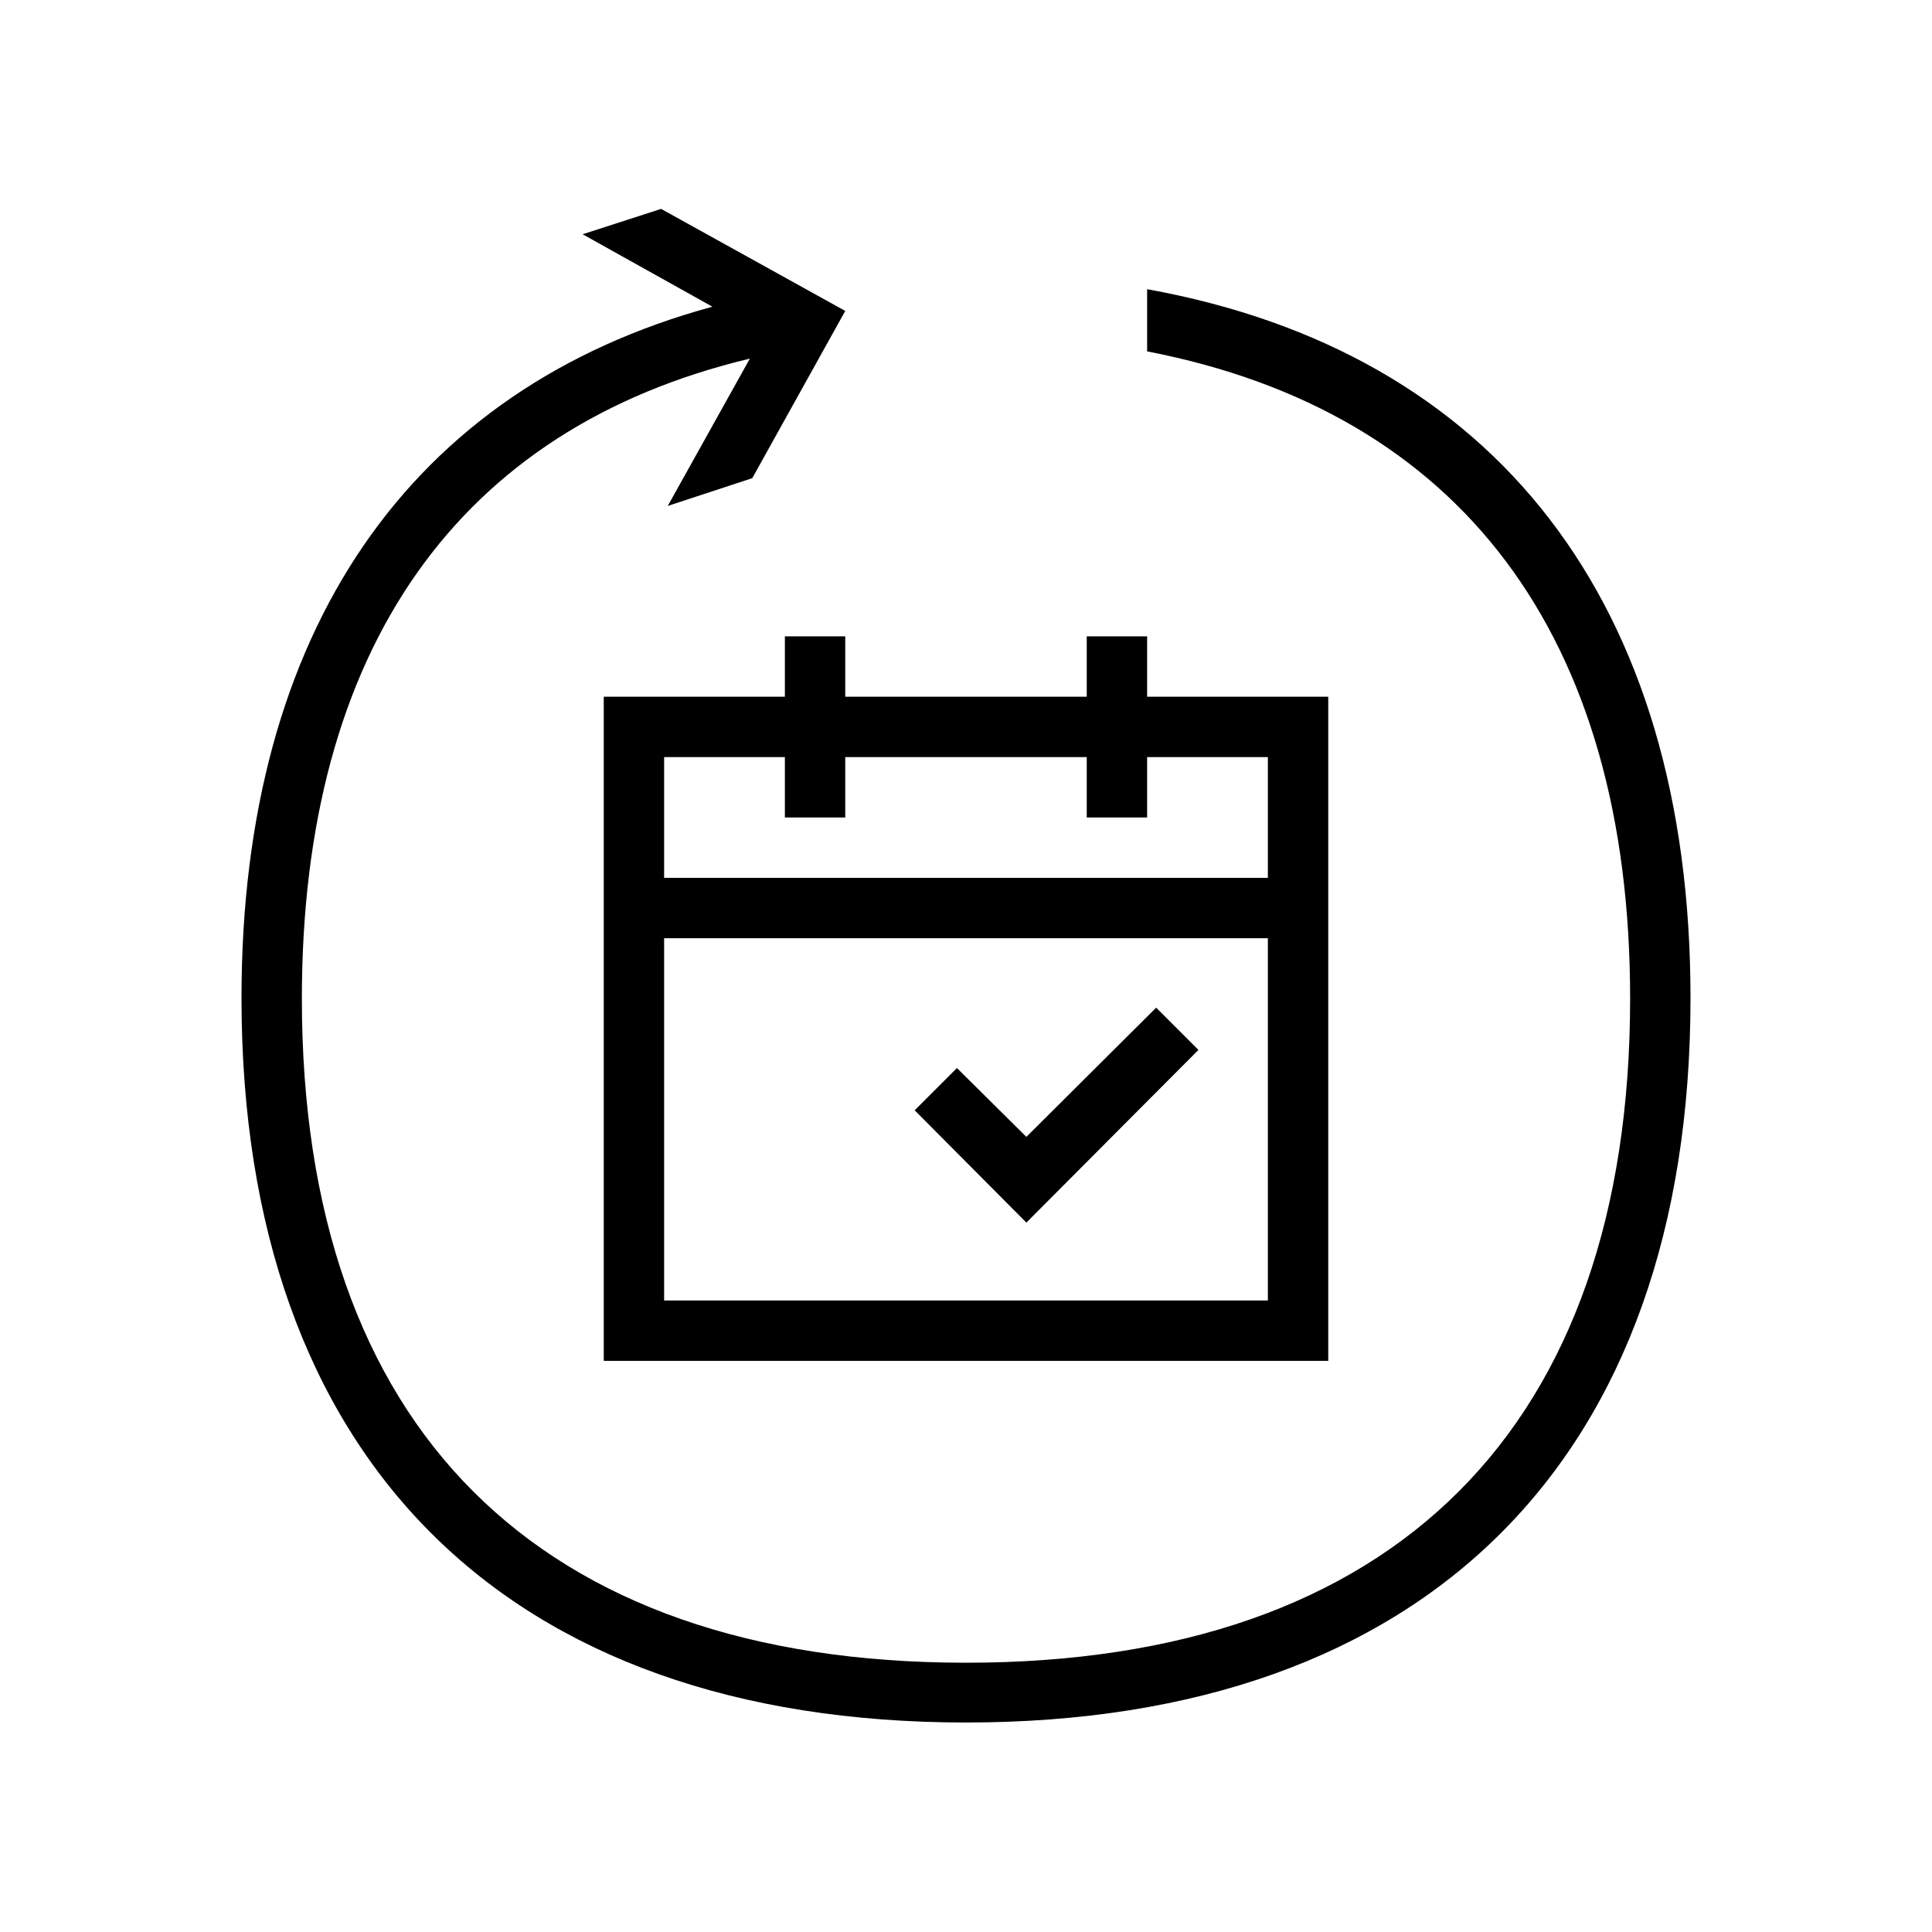
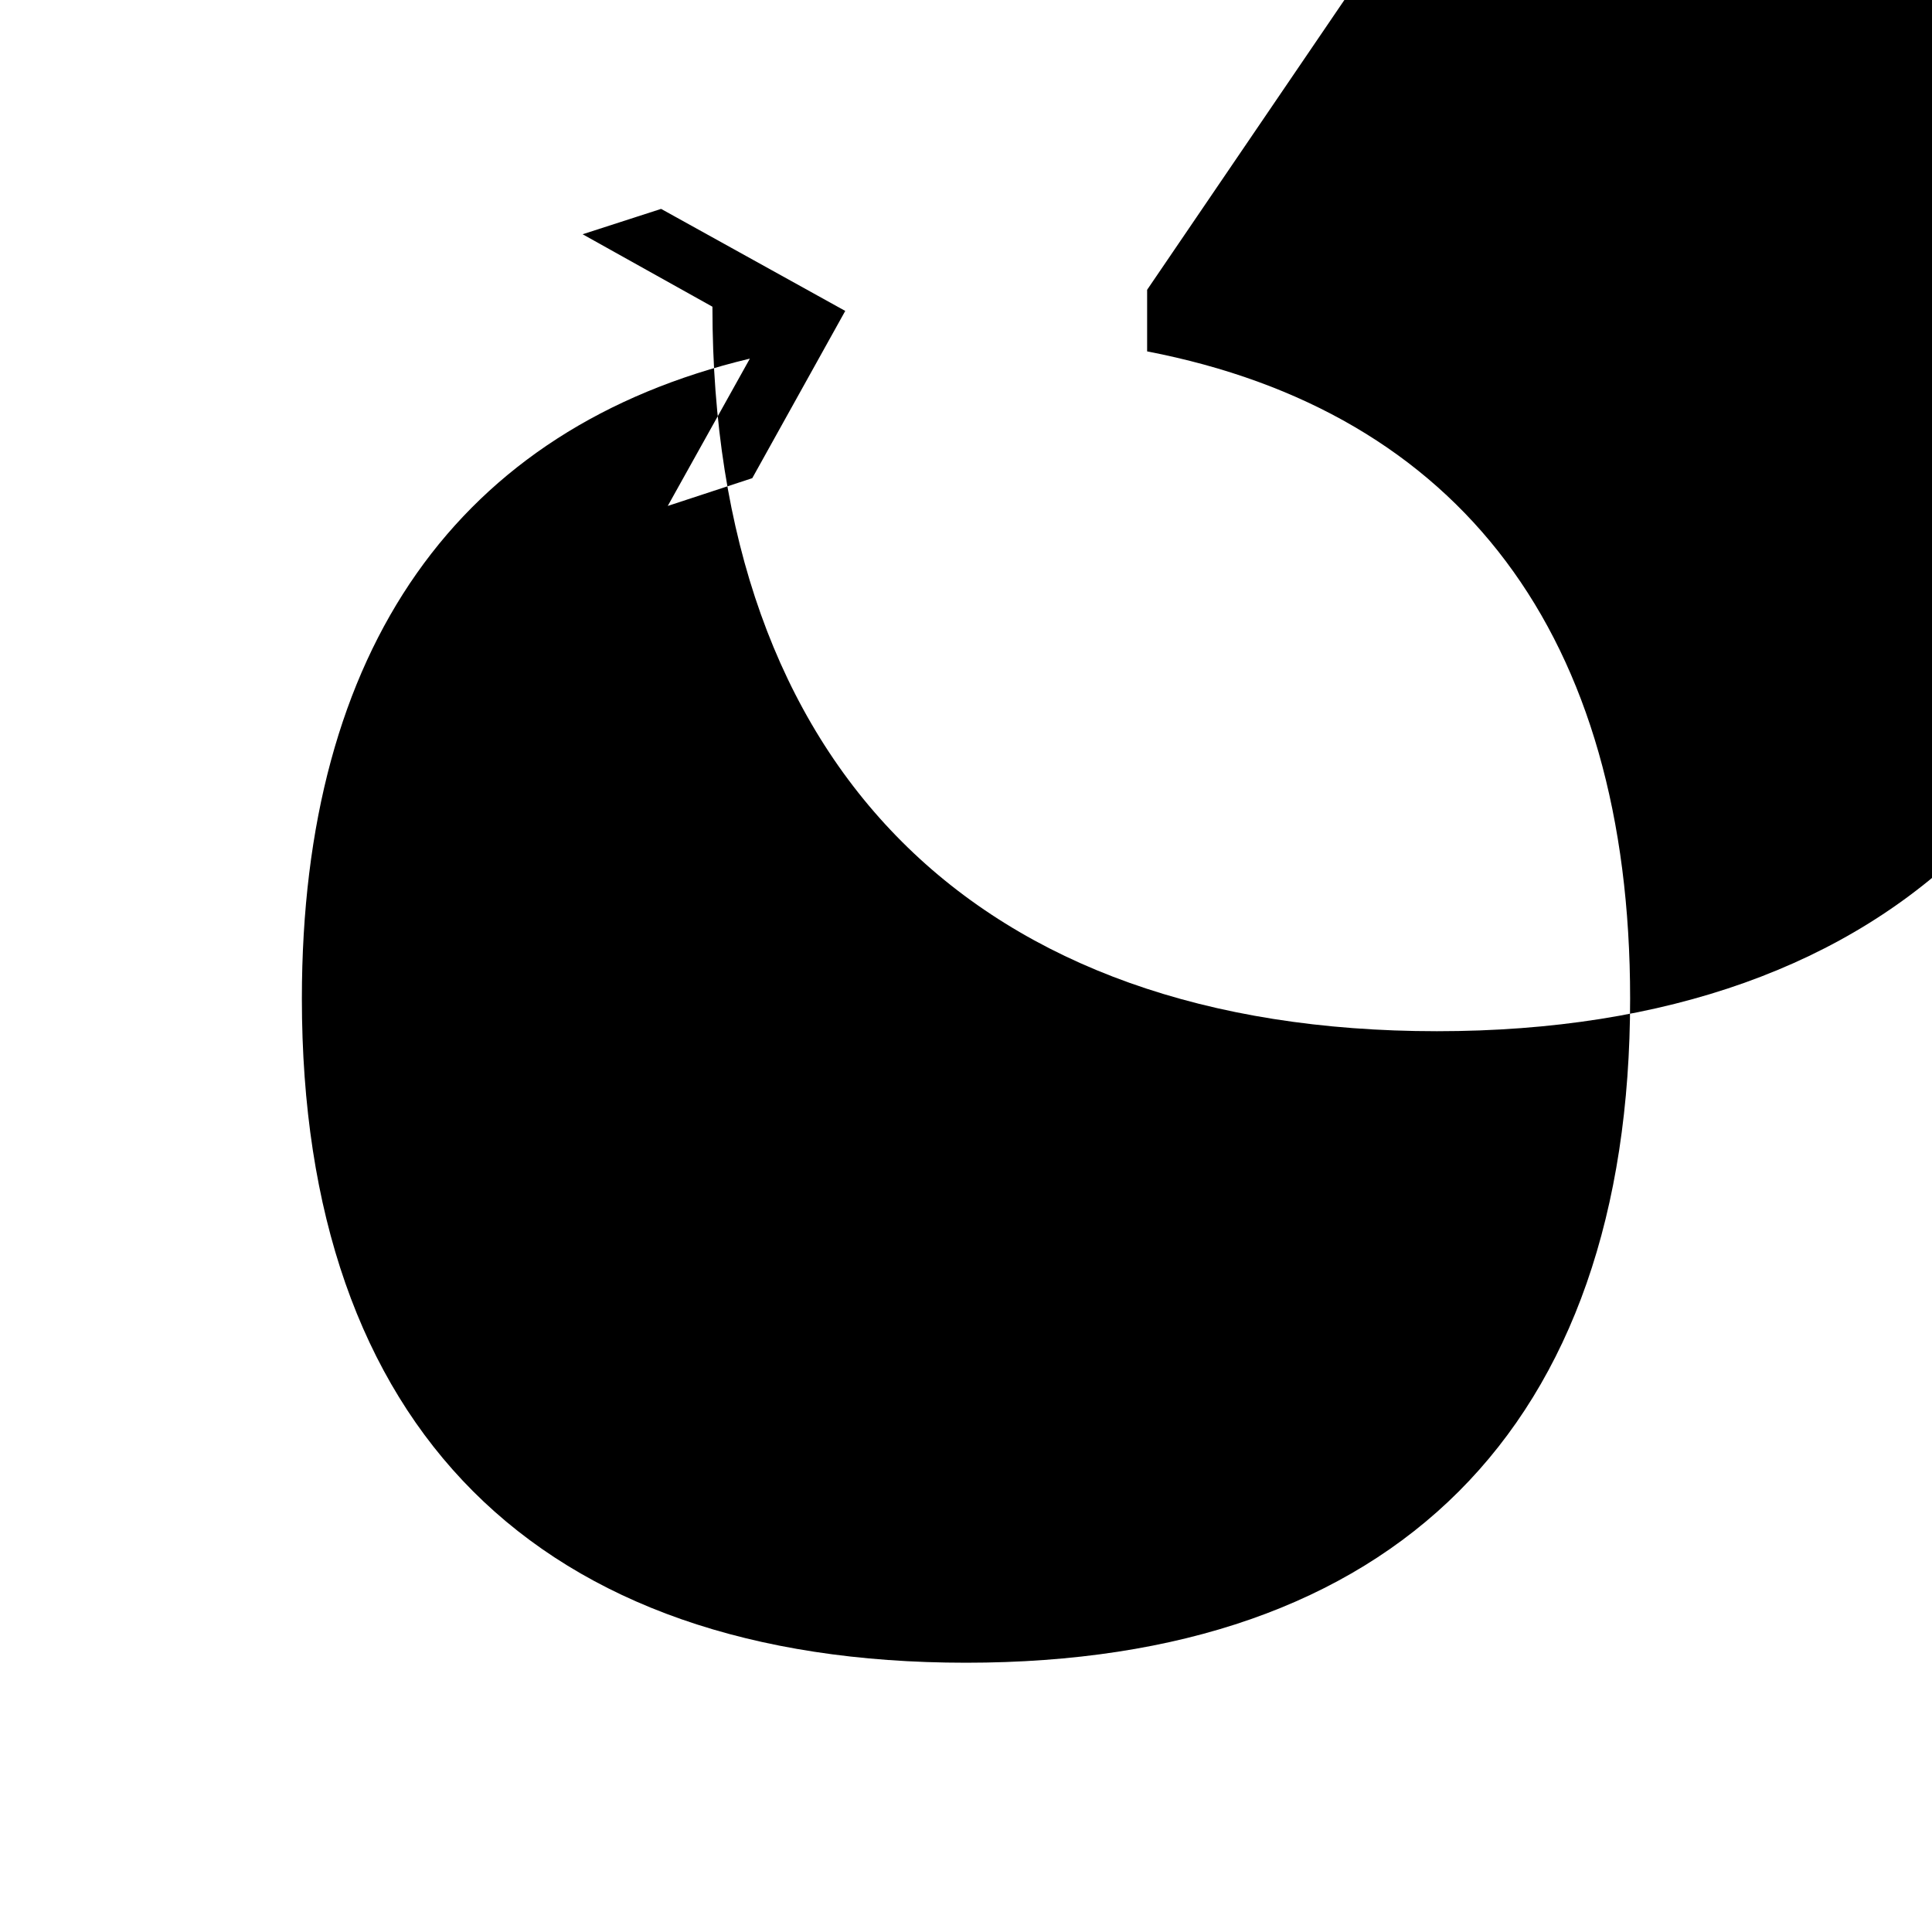
<svg xmlns="http://www.w3.org/2000/svg" width="32" height="32" viewBox="0 0 32 32" fill="currentColor">
-   <path d="M19 4.8v1.02c5.18 1 8 4.7 8 10.72 0 7.1-3.9 11-11 11s-11-3.9-11-11c0-5.8 2.6-9.45 7.42-10.6l-1.36 2.44 1.4-.46L14 5.15l-3.05-1.69-1.3.42 2.15 1.2C6.8 6.44 4 10.44 4 16.53c0 7.63 4.37 12 12 12s12-4.37 12-12c0-6.56-3.24-10.7-9-11.74Z" />
-   <path d="M19.15 16.69 17 18.83l-1.15-1.14-.7.7L17 20.25l2.85-2.86-.7-.7Z" />
-   <path d="M13 10.54v1h-3v11h12v-11h-3v-1h-1v1h-4v-1h-1Zm8 11H11v-6h10v6Zm-3-9v1h1v-1h2v2H11v-2h2v1h1v-1h4Z" />
+   <path d="M19 4.8v1.02c5.18 1 8 4.7 8 10.72 0 7.1-3.9 11-11 11s-11-3.9-11-11c0-5.8 2.6-9.45 7.42-10.6l-1.36 2.44 1.4-.46L14 5.15l-3.05-1.69-1.3.42 2.15 1.2c0 7.63 4.37 12 12 12s12-4.37 12-12c0-6.56-3.24-10.7-9-11.74Z" />
</svg>